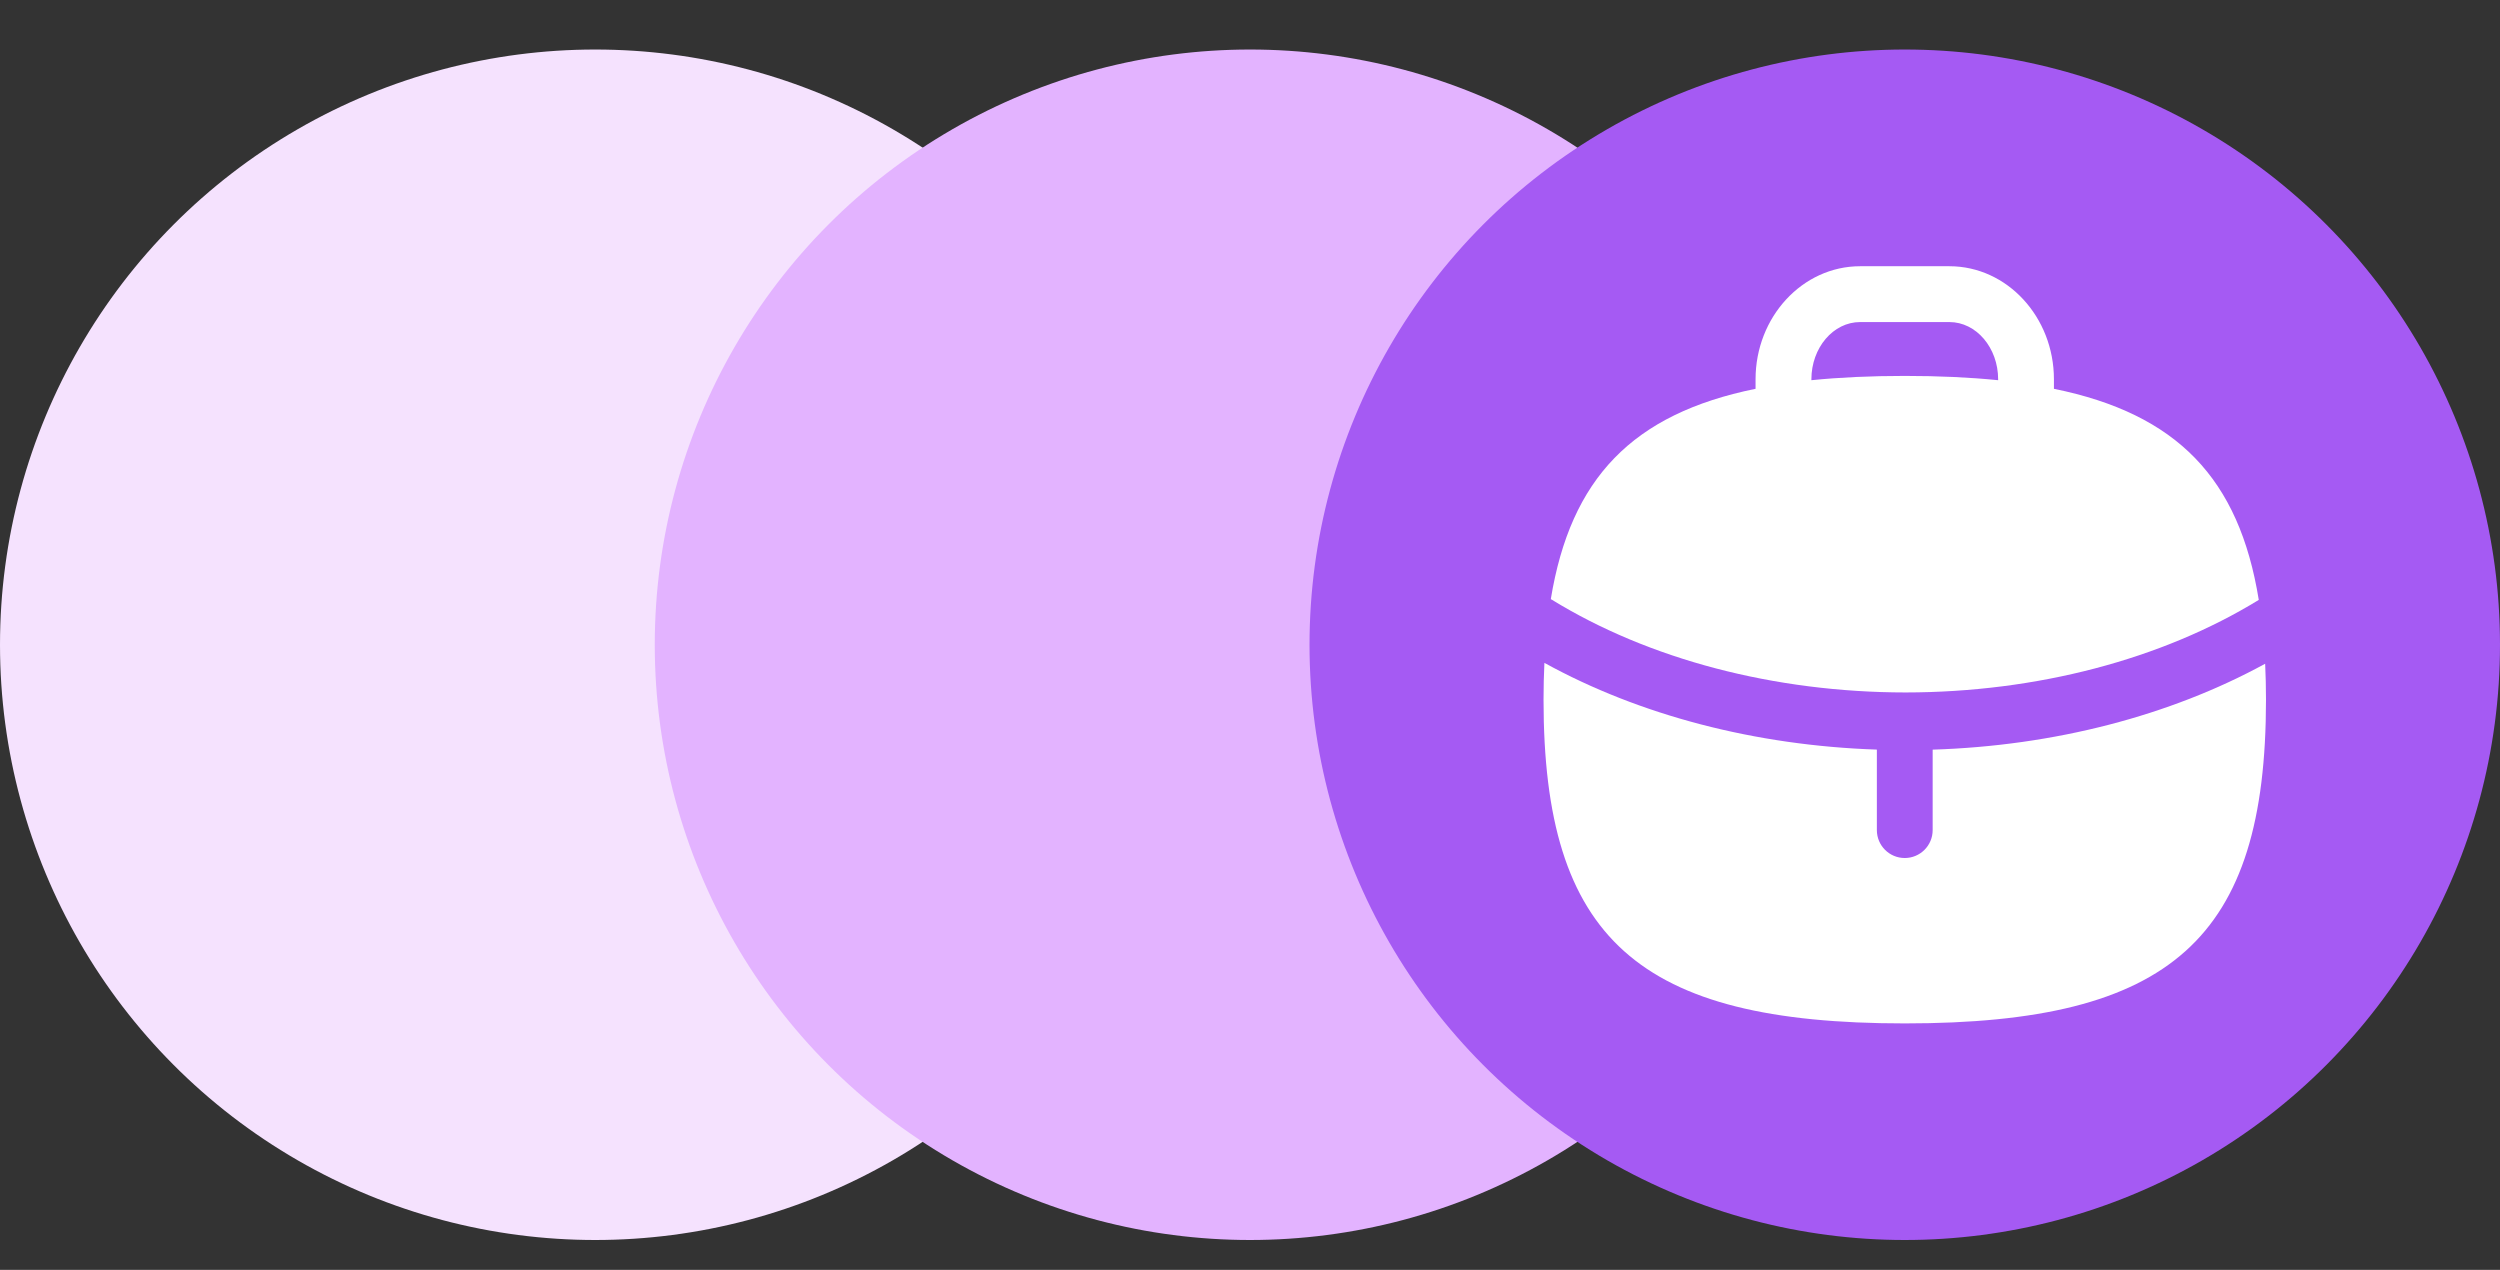
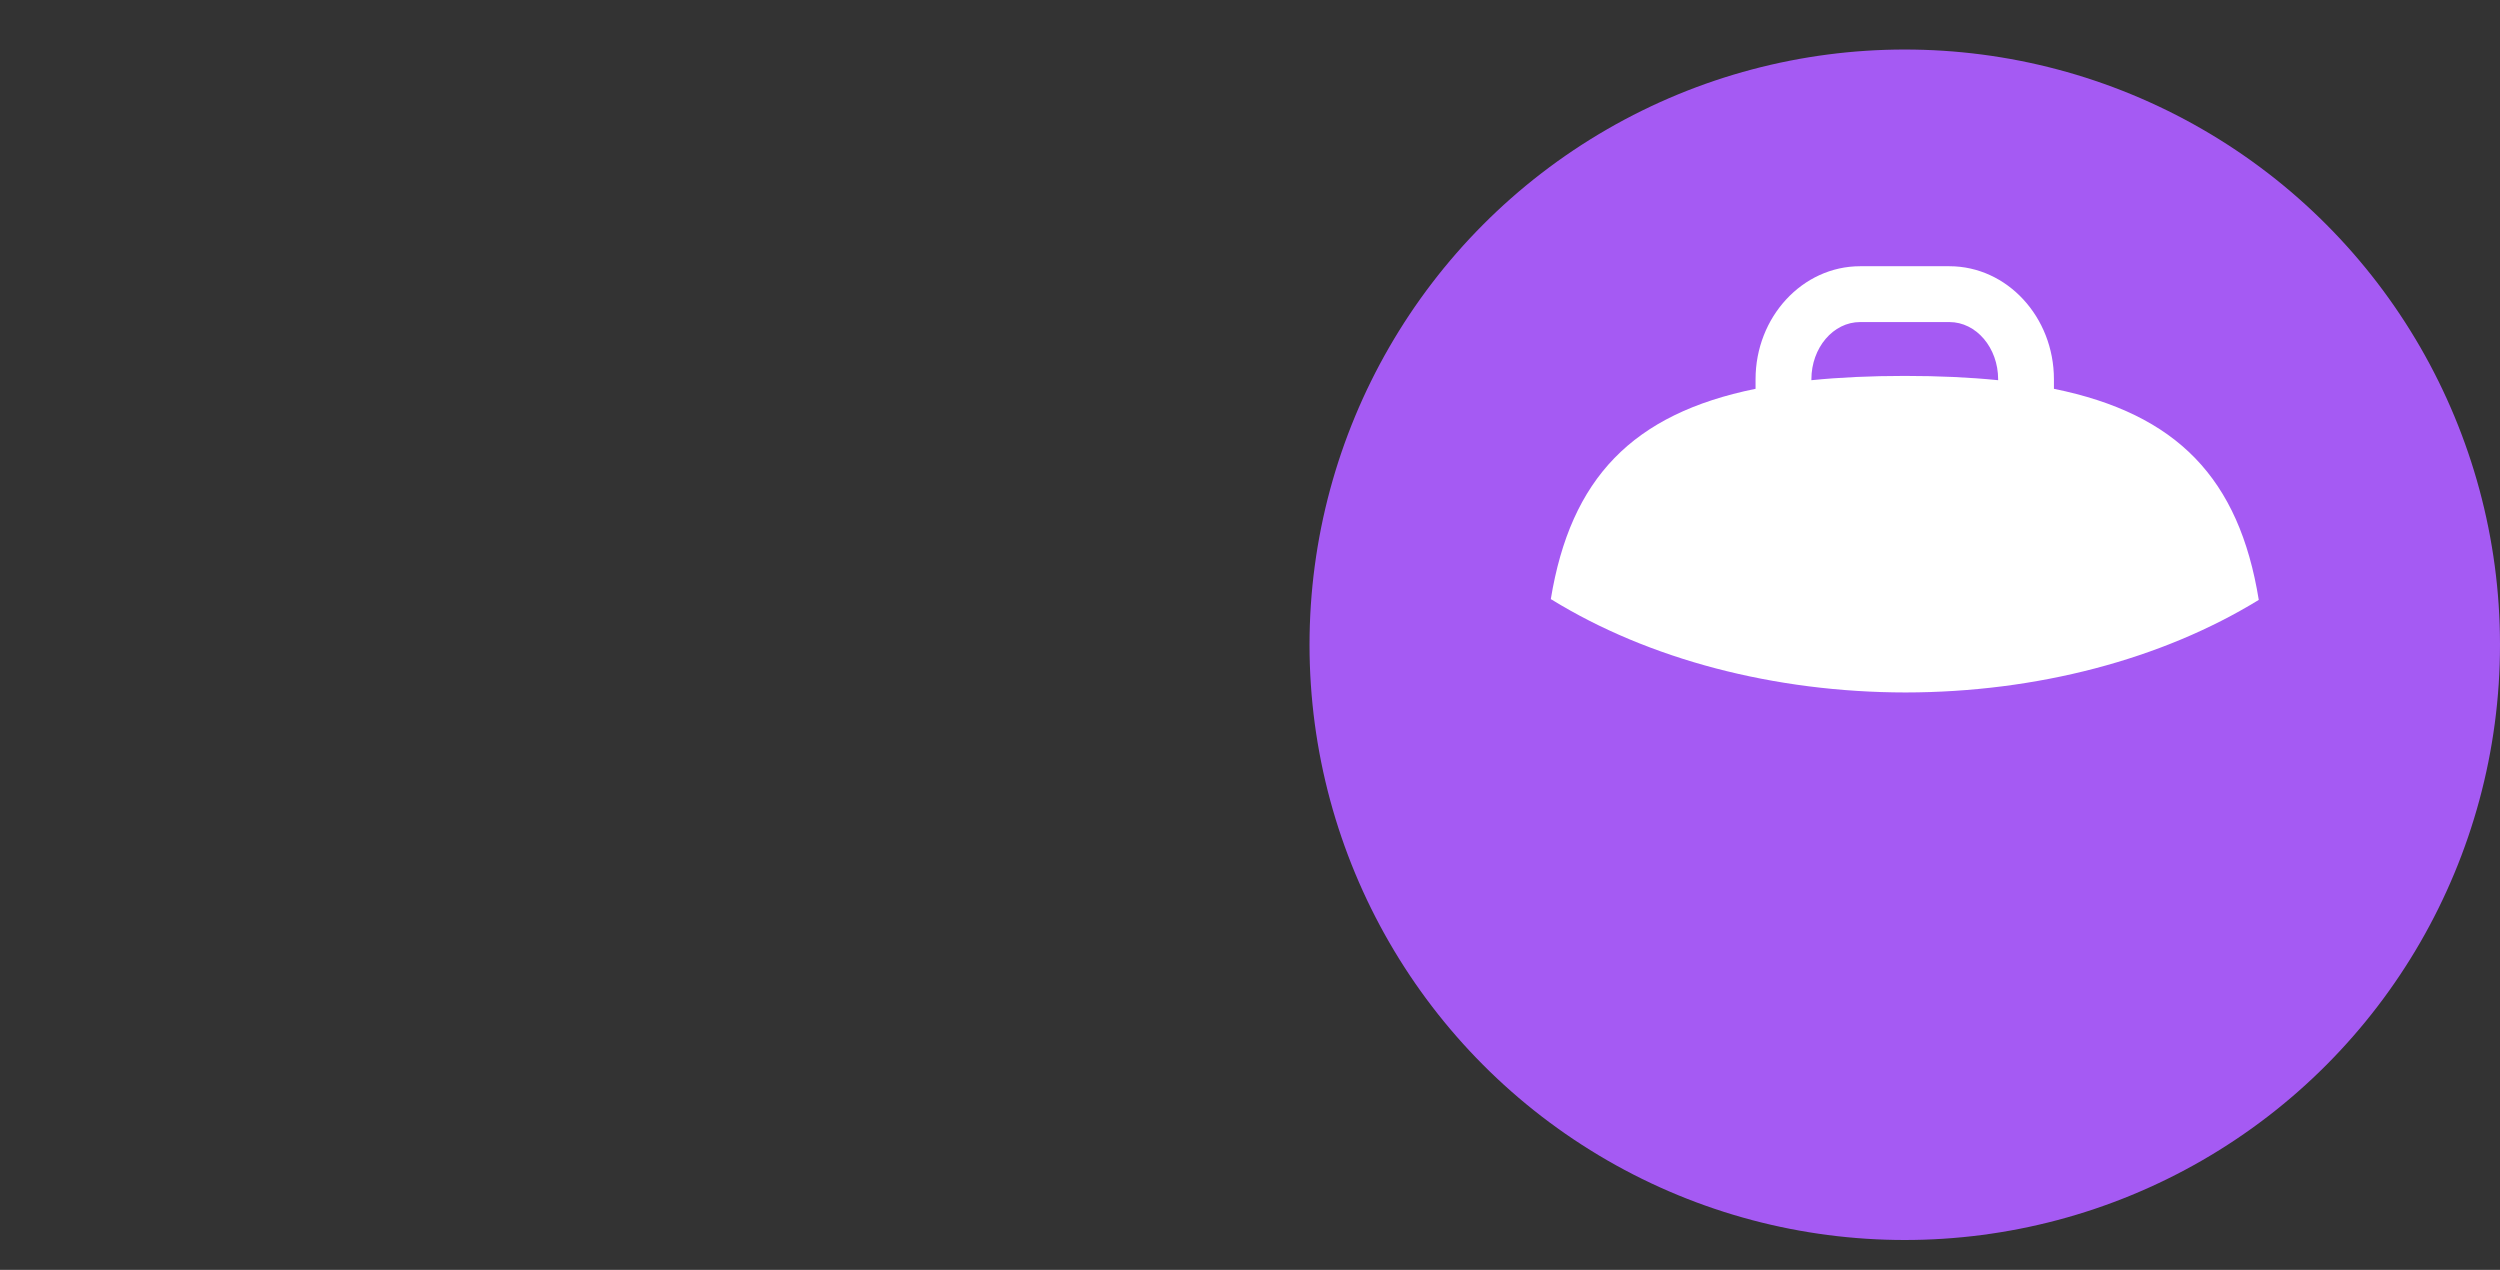
<svg xmlns="http://www.w3.org/2000/svg" width="63" height="32" viewBox="0 0 63 32" fill="none">
  <rect x="0" y="0" width="63" height="32" fill="#333333" stroke="none" />
-   <circle cx="15" cy="16.248" r="15" fill="#F5E2FE" />
-   <circle cx="31.5" cy="16.248" r="15" fill="#E3B3FF" />
  <circle cx="48" cy="16.248" r="15" fill="#A55AF3" />
  <path fill-rule="evenodd" clip-rule="evenodd" d="M45.647 9.559C45.647 8.763 46.198 8.116 46.875 8.116H49.125C49.802 8.116 50.353 8.763 50.353 9.559V9.581C49.635 9.509 48.853 9.473 48 9.473C47.146 9.473 46.364 9.509 45.647 9.581V9.559ZM39.099 15.108C41.545 16.615 44.714 17.447 48.019 17.45C51.317 17.447 54.477 16.618 56.921 15.117C56.426 12.058 54.865 10.43 51.759 9.798V9.559C51.759 7.987 50.577 6.709 49.125 6.709H46.875C45.423 6.709 44.24 7.987 44.24 9.559V9.798C41.139 10.43 39.579 12.052 39.08 15.1C39.087 15.104 39.093 15.104 39.099 15.108Z" fill="white" />
-   <path fill-rule="evenodd" clip-rule="evenodd" d="M48.703 18.891V20.919C48.703 21.307 48.388 21.622 48 21.622C47.611 21.622 47.297 21.307 47.297 20.919V18.89C44.239 18.788 41.316 18.025 38.919 16.704C38.905 17.003 38.897 17.311 38.897 17.631C38.897 23.656 41.279 25.79 48 25.79C54.721 25.79 57.103 23.656 57.103 17.631C57.103 17.318 57.095 17.017 57.082 16.726C54.681 18.039 51.758 18.795 48.703 18.891Z" fill="white" />
</svg>